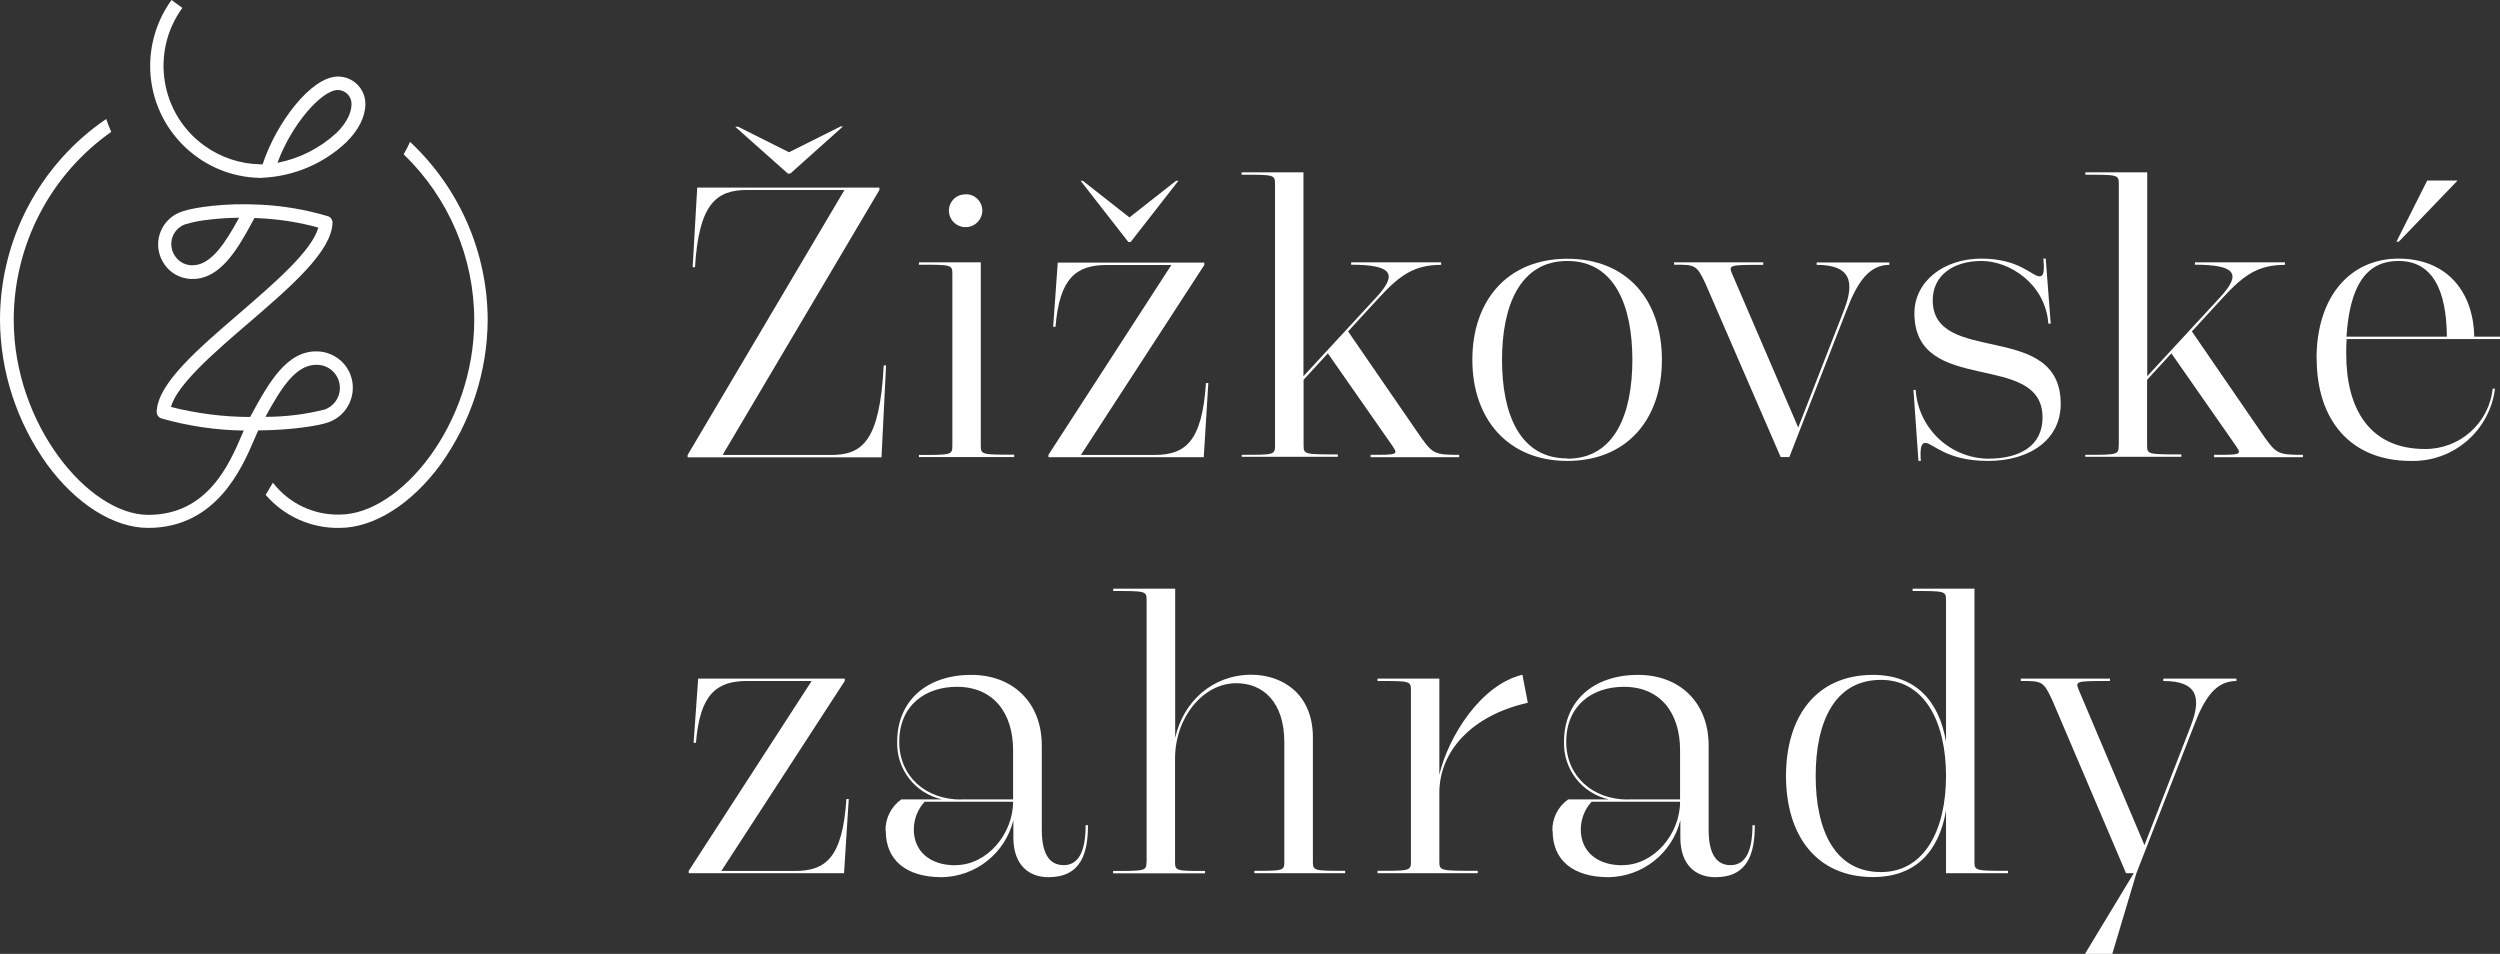
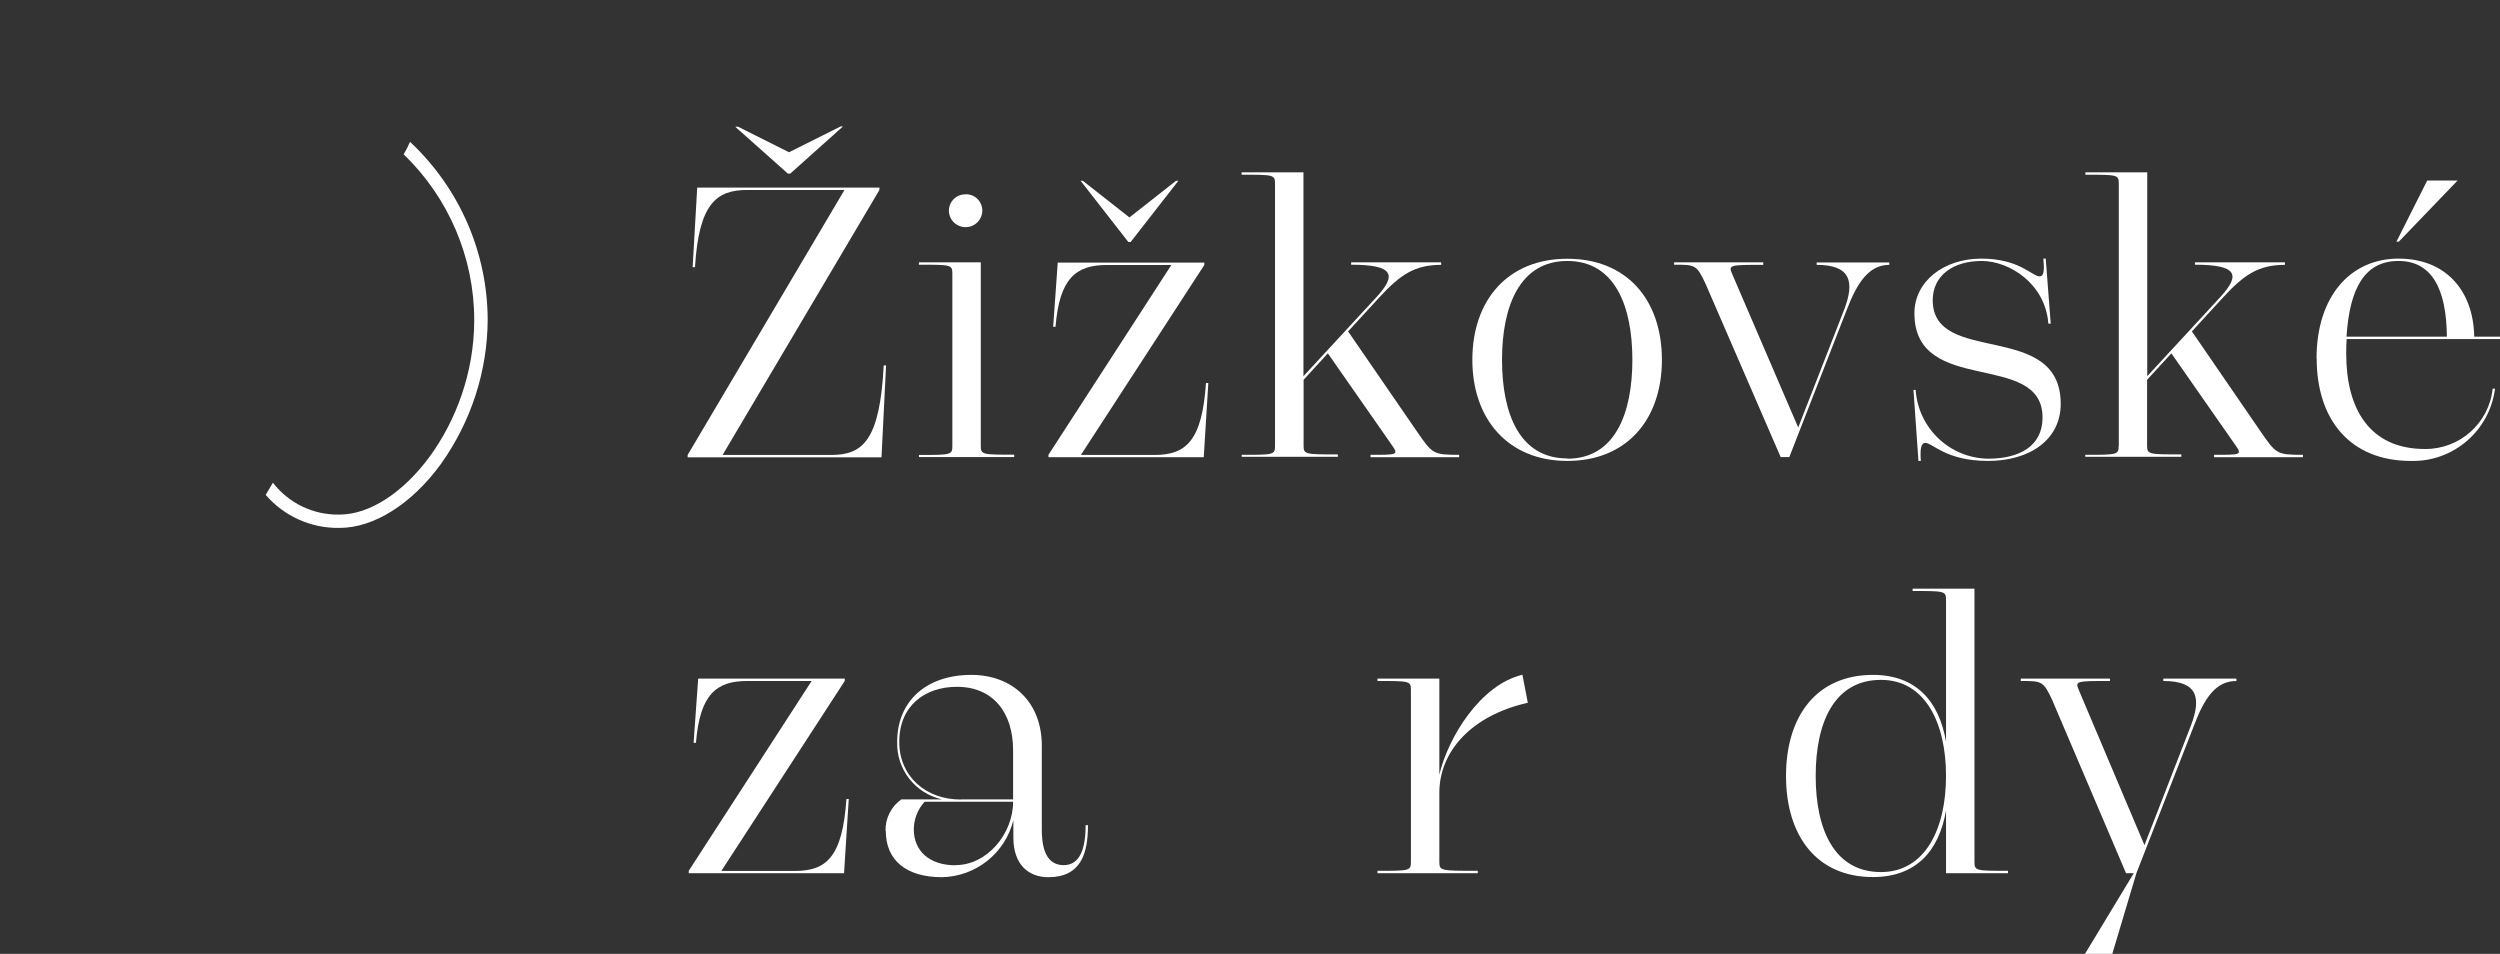
<svg xmlns="http://www.w3.org/2000/svg" id="Vrstva_1" data-name="Vrstva 1" viewBox="0 0 180.29 68.79">
  <rect x="0" y="0" width="180.29" height="68.79" fill="#333333" stroke="none" />
  <defs>
    <style>
      .cls-1 {
        fill: #fff;
        stroke-width: 0px;
      }
    </style>
  </defs>
  <g id="Vrstva_1-2" data-name="Vrstva 1">
    <path class="cls-1" d="m35.17,23.07c-.02,3.73-1.21,7.36-3.38,10.4-2.1,2.88-4.83,4.6-7.3,4.6-2.04.04-3.99-.83-5.33-2.38l.52-.88c1.15,1.49,2.93,2.34,4.81,2.3,4.37,0,9.71-6.47,9.71-14.02,0-4.51-1.84-8.83-5.09-11.96.17-.29.33-.59.46-.9,3.56,3.33,5.59,7.98,5.6,12.85Z" />
-     <path class="cls-1" d="m18.88,12.83h-.1c-4.46-.07-8.02-3.75-7.95-8.21.03-1.66.57-3.28,1.54-4.62l.78.57c-2.31,3.18-1.6,7.63,1.58,9.93,1.19.86,2.61,1.33,4.07,1.35.05,0,.09,0,.14,0,.96-2.95,3.49-6.33,5.43-6.33,1.09,0,1.97.87,1.98,1.96,0,0,0,0,0,0,0,.93-.48,1.89-1.38,2.78-1.65,1.56-3.82,2.47-6.09,2.56Zm5.49-6.34c-1.16,0-3.34,2.46-4.36,5.25,1.6-.31,3.07-1.06,4.26-2.16.5-.49,1.08-1.25,1.08-2.09,0-.55-.44-.99-.98-1Z" />
-     <path class="cls-1" d="m24.74,26.17c-.48-.51-1.14-.81-1.84-.83-2.21-.07-3.51,2.23-4.86,4.73-1.92,0-3.84-.25-5.71-.72.43-1.61,3.16-3.97,5.59-6.05,3.08-2.65,5.99-5.16,6.06-7.23,0-.22-.13-.42-.34-.48-1.58-.47-3.21-.75-4.86-.83-2.62-.14-4.77.21-5.55.46l-.05.02c-1.32.4-2.07,1.79-1.67,3.11.11.36.3.69.55.97.44.49,1.07.77,1.72.8,1.85.07,3.06-1.68,4.08-3.5.17-.3.33-.6.49-.9l.4.02c1.42.07,2.83.29,4.2.67-.42,1.65-3.2,4.04-5.67,6.17-3.04,2.62-5.92,5.09-5.98,7.12,0,.22.14.42.36.48,1.93.55,3.92.84,5.92.87-.04.08-.07.16-.11.25-.93,2.18-2.5,5.83-6.78,5.83S.99,30.63.99,23.08c0-5.4,2.62-10.46,7.03-13.57-.13-.31-.26-.62-.36-.93C2.87,11.84,0,17.27,0,23.07c.02,3.73,1.21,7.36,3.38,10.4,2.1,2.88,4.83,4.6,7.3,4.6,4.92,0,6.78-4.33,7.67-6.41.1-.23.19-.44.27-.62,2.39-.02,4.35-.33,5.08-.59,1.37-.49,2.08-2.01,1.59-3.38-.12-.34-.31-.65-.56-.91h0Zm-10.93-7.04c-.4-.01-.78-.19-1.05-.49-.57-.62-.54-1.58.08-2.15.17-.16.38-.28.6-.34h.03c.4-.12.81-.21,1.22-.26.85-.12,1.7-.18,2.55-.19-.14.26-.28.52-.43.77-.84,1.44-1.79,2.71-3,2.66Zm9.57,10.41c-1.39.35-2.81.52-4.24.52,1.14-2.08,2.18-3.75,3.66-3.75h.06c.92,0,1.66.76,1.65,1.68,0,.71-.46,1.34-1.14,1.56h.01Z" />
    <path class="cls-1" d="m60.9,13.7h-7.01c-2.22,0-3.49.97-3.77,5.57h-.17l.33-5.74h13.14v.17l-11.31,19.11h7.82c2.25,0,3.52-.97,3.8-6.46h.17l-.33,6.63h-13.98v-.17l11.31-19.11Zm-7.71-4.58l3.71,1.86,3.72-1.86h.17l-3.8,3.4h-.17l-3.8-3.38h.17Z" />
    <path class="cls-1" d="m68.68,32.15v-12.42c0-.64-.11-.64-2.41-.64v-.17h4.46v13.23c0,.64.11.64,2.41.64v.17h-6.87v-.15c2.3,0,2.41,0,2.41-.65Zm.97-18.14c.65-.01,1.18.51,1.19,1.16,0,.02,0,.04,0,.07-.04.67-.61,1.18-1.27,1.14-.62-.03-1.11-.52-1.14-1.14-.02-.65.48-1.2,1.13-1.22.03,0,.06,0,.08,0Z" />
    <path class="cls-1" d="m84.47,19.11h-4.66c-2.22,0-3.41.97-3.69,4.46h-.17l.33-4.63h10.57v.17l-8.9,13.7h5.3c2.25,0,3.44-.97,3.72-5.19h.17l-.33,5.35h-11.2v-.17l8.87-13.7Zm-6.38-6.07l3.36,2.64,3.36-2.64h.17l-3.44,4.41h-.17l-3.44-4.41h.17Z" />
    <path class="cls-1" d="m91.95,32.15V13.24c0-.64-.11-.64-2.41-.64v-.17h4.46v14.7l5.3-5.74c1.44-1.58,1.19-2.3-1.86-2.3v-.17h6.49v.18c-1.89,0-2.94.69-4.49,2.38l-2.22,2.42,4.94,7.18c1.14,1.66,1.19,1.72,3.07,1.72v.17h-6.39v-.17c1.91,0,2.02,0,1.58-.64l-4.66-6.68-1.75,1.91v4.74c0,.64.11.64,2.47.64v.17h-6.93v-.14c2.3,0,2.4,0,2.4-.65Z" />
    <path class="cls-1" d="m106.18,25.95c0-4.3,2.55-7.29,6.85-7.29s6.82,2.97,6.82,7.29-2.55,7.29-6.82,7.29-6.85-3.01-6.85-7.29Zm6.85,7.13c3.44,0,4.69-3.27,4.69-7.13s-1.25-7.13-4.69-7.13-4.71,3.27-4.71,7.13,1.25,7.11,4.71,7.11h0Z" />
    <path class="cls-1" d="m128.41,32.95l-5.41-12.48c-.64-1.38-.75-1.38-2.27-1.38v-.17h6.43v.18c-2.41,0-2.52,0-2.25.64l4.77,11.09,3.33-8.54c.75-1.99.44-3.19-2-3.19v-.17h5.24v.17c-1.44,0-2.3,1.22-3.08,3.27l-4.13,10.59h-.64Z" />
    <path class="cls-1" d="m137.98,28.12h.17c.19,2.76,2.45,4.91,5.21,4.96,2.3,0,3.94-.92,3.94-2.97,0-4.88-9.24-1.5-9.24-7.52,0-2.27,2.08-3.94,4.83-3.94s3.66,1.28,4.19,1.28c.31,0,.36-.36.28-1.28h.17l.36,4.69h-.17c-.22-2.88-2.8-4.52-4.82-4.52s-3.52,1.03-3.52,2.83c0,4.77,9.23,1.41,9.23,7.48,0,2.55-2.19,4.11-5.24,4.11s-3.99-1.3-4.52-1.3c-.31,0-.39.39-.33,1.3h-.17l-.36-5.13Z" />
    <path class="cls-1" d="m152.8,32.15V13.24c0-.64-.11-.64-2.41-.64v-.17h4.46v14.7l5.3-5.74c1.44-1.58,1.19-2.3-1.86-2.3v-.17h6.49v.18c-1.89,0-2.94.69-4.49,2.38l-2.22,2.42,4.93,7.18c1.14,1.66,1.19,1.72,3.08,1.72v.17h-6.41v-.17c1.91,0,2.02,0,1.58-.64l-4.66-6.68-1.75,1.91v4.74c0,.64.11.64,2.47.64v.17h-6.93v-.14c2.3,0,2.41,0,2.41-.65Z" />
    <path class="cls-1" d="m167.06,25.86c0-4.49,2.44-7.21,5.91-7.21s5.41,2.38,5.46,5.63h1.86v.17h-11.06c-.03.34-.03.7-.03,1.08,0,3.94,1.67,6.85,5.68,6.85,2.5.02,4.62-1.86,4.88-4.35h.17c-.39,3.04-3.01,5.29-6.07,5.21-4.4,0-6.79-3-6.79-7.38Zm9.4-1.58c-.03-3.41-1.06-5.46-3.49-5.46s-3.52,1.94-3.75,5.46h7.24Zm-1.42-11.26h2.19l-4.24,4.41h-.17l2.22-4.41Z" />
    <path class="cls-1" d="m58.54,49.11h-4.66c-2.22,0-3.41.97-3.69,4.46h-.17l.33-4.63h10.57v.17l-8.9,13.7h5.3c2.25,0,3.44-.97,3.72-5.19h.17l-.34,5.35h-11.2v-.17l8.87-13.7Z" />
    <path class="cls-1" d="m63.86,59.92c-.02-.9.4-1.75,1.14-2.27h2.94c-1.94-.43-3.3-2.17-3.24-4.16,0-2.88,2.05-4.82,5.35-4.82,2.94,0,5.08,1.94,5.08,5.1v6.07c0,1.86.63,2.55,1.58,2.55,1.16,0,1.58-1.16,1.58-2.88h.17c0,2.03-.5,3.75-2.86,3.75-1.38,0-2.52-.86-2.52-2.86v-1.25c-.59,2.38-2.7,4.06-5.15,4.11-2.61,0-4.05-1.25-4.05-3.33Zm5.43-2.27h3.77v-3.55c0-2.71-1.44-4.57-4.05-4.57-2.27,0-4.16,1.33-4.16,3.97,0,2.49,1.91,4.16,4.44,4.16Zm-.39,4.74c2.3,0,4.16-2.27,4.16-4.57h-6.38c-.5.54-.78,1.26-.78,2,0,1.55,1.14,2.58,2.99,2.58Z" />
-     <path class="cls-1" d="m82.69,62.17v-18.91c0-.64-.11-.64-2.41-.64v-.17h4.47v10.76c.58-2.61,2.69-4.55,5.49-4.55,2.22,0,4.44,1.36,4.44,4.52v8.98c0,.64.11.64,2.33.64v.17h-6.55v-.17c2.05,0,2.16,0,2.16-.64v-8.62c0-2.94-1.55-4.27-3.47-4.27-2.36,0-4.41,2.44-4.41,5.44v7.46c0,.64.11.64,2.16.64v.17h-6.63v-.17c2.3,0,2.41,0,2.41-.64Z" />
    <path class="cls-1" d="m101.75,62.17v-12.42c0-.64-.11-.64-2.41-.64v-.17h4.46v6.93c.64-2.72,2.97-6.49,5.99-7.21l.39,2.02c-4.08.92-6.38,3.52-6.38,6.49v4.99c0,.64.11.64,2.77.64v.17h-7.23v-.17c2.3,0,2.41,0,2.41-.64Z" />
-     <path class="cls-1" d="m111.95,59.92c-.02-.9.4-1.75,1.14-2.27h2.94c-1.94-.43-3.3-2.17-3.24-4.16,0-2.88,2.05-4.82,5.35-4.82,2.94,0,5.08,1.94,5.08,5.1v6.07c0,1.86.64,2.55,1.58,2.55,1.16,0,1.58-1.16,1.58-2.88h.17c0,2.03-.5,3.75-2.85,3.75-1.39,0-2.52-.86-2.52-2.86v-1.25c-.59,2.38-2.71,4.06-5.16,4.11-2.61,0-4.05-1.25-4.05-3.33Zm5.44-2.27h3.77v-3.55c0-2.71-1.44-4.57-4.05-4.57-2.27,0-4.16,1.33-4.16,3.97,0,2.49,1.92,4.16,4.44,4.16Zm-.39,4.74c2.3,0,4.16-2.27,4.16-4.57h-6.38c-.5.54-.78,1.26-.78,2,0,1.55,1.14,2.58,3,2.58Z" />
    <path class="cls-1" d="m128.8,55.96c0-4.3,2.19-7.29,6.27-7.29,3.1,0,4.77,1.89,5.27,4.82v-10.23c0-.64-.11-.64-2.41-.64v-.17h4.46v19.71c0,.64.11.64,2.42.64v.17h-4.47v-4.52c-.5,2.91-2.16,4.8-5.27,4.8-4.08,0-6.27-3-6.27-7.29Zm6.85,6.93c3.16,0,4.69-3.08,4.69-6.93s-1.52-6.93-4.69-6.93c-3.38,0-4.71,3.08-4.71,6.93s1.33,6.93,4.71,6.93h0Z" />
    <path class="cls-1" d="m153.32,62.97l-5.32-12.48c-.64-1.38-.75-1.38-2.27-1.38v-.17h6.43v.17c-2.42,0-2.52,0-2.25.64l4.74,11.2,3.36-8.65c.75-1.99.47-3.19-2-3.19v-.17h5.27v.17c-1.47,0-2.3,1.19-3.08,3.27l-4.13,10.59-1.74,5.82h-1.97l3.52-5.82h-.55Z" />
  </g>
</svg>